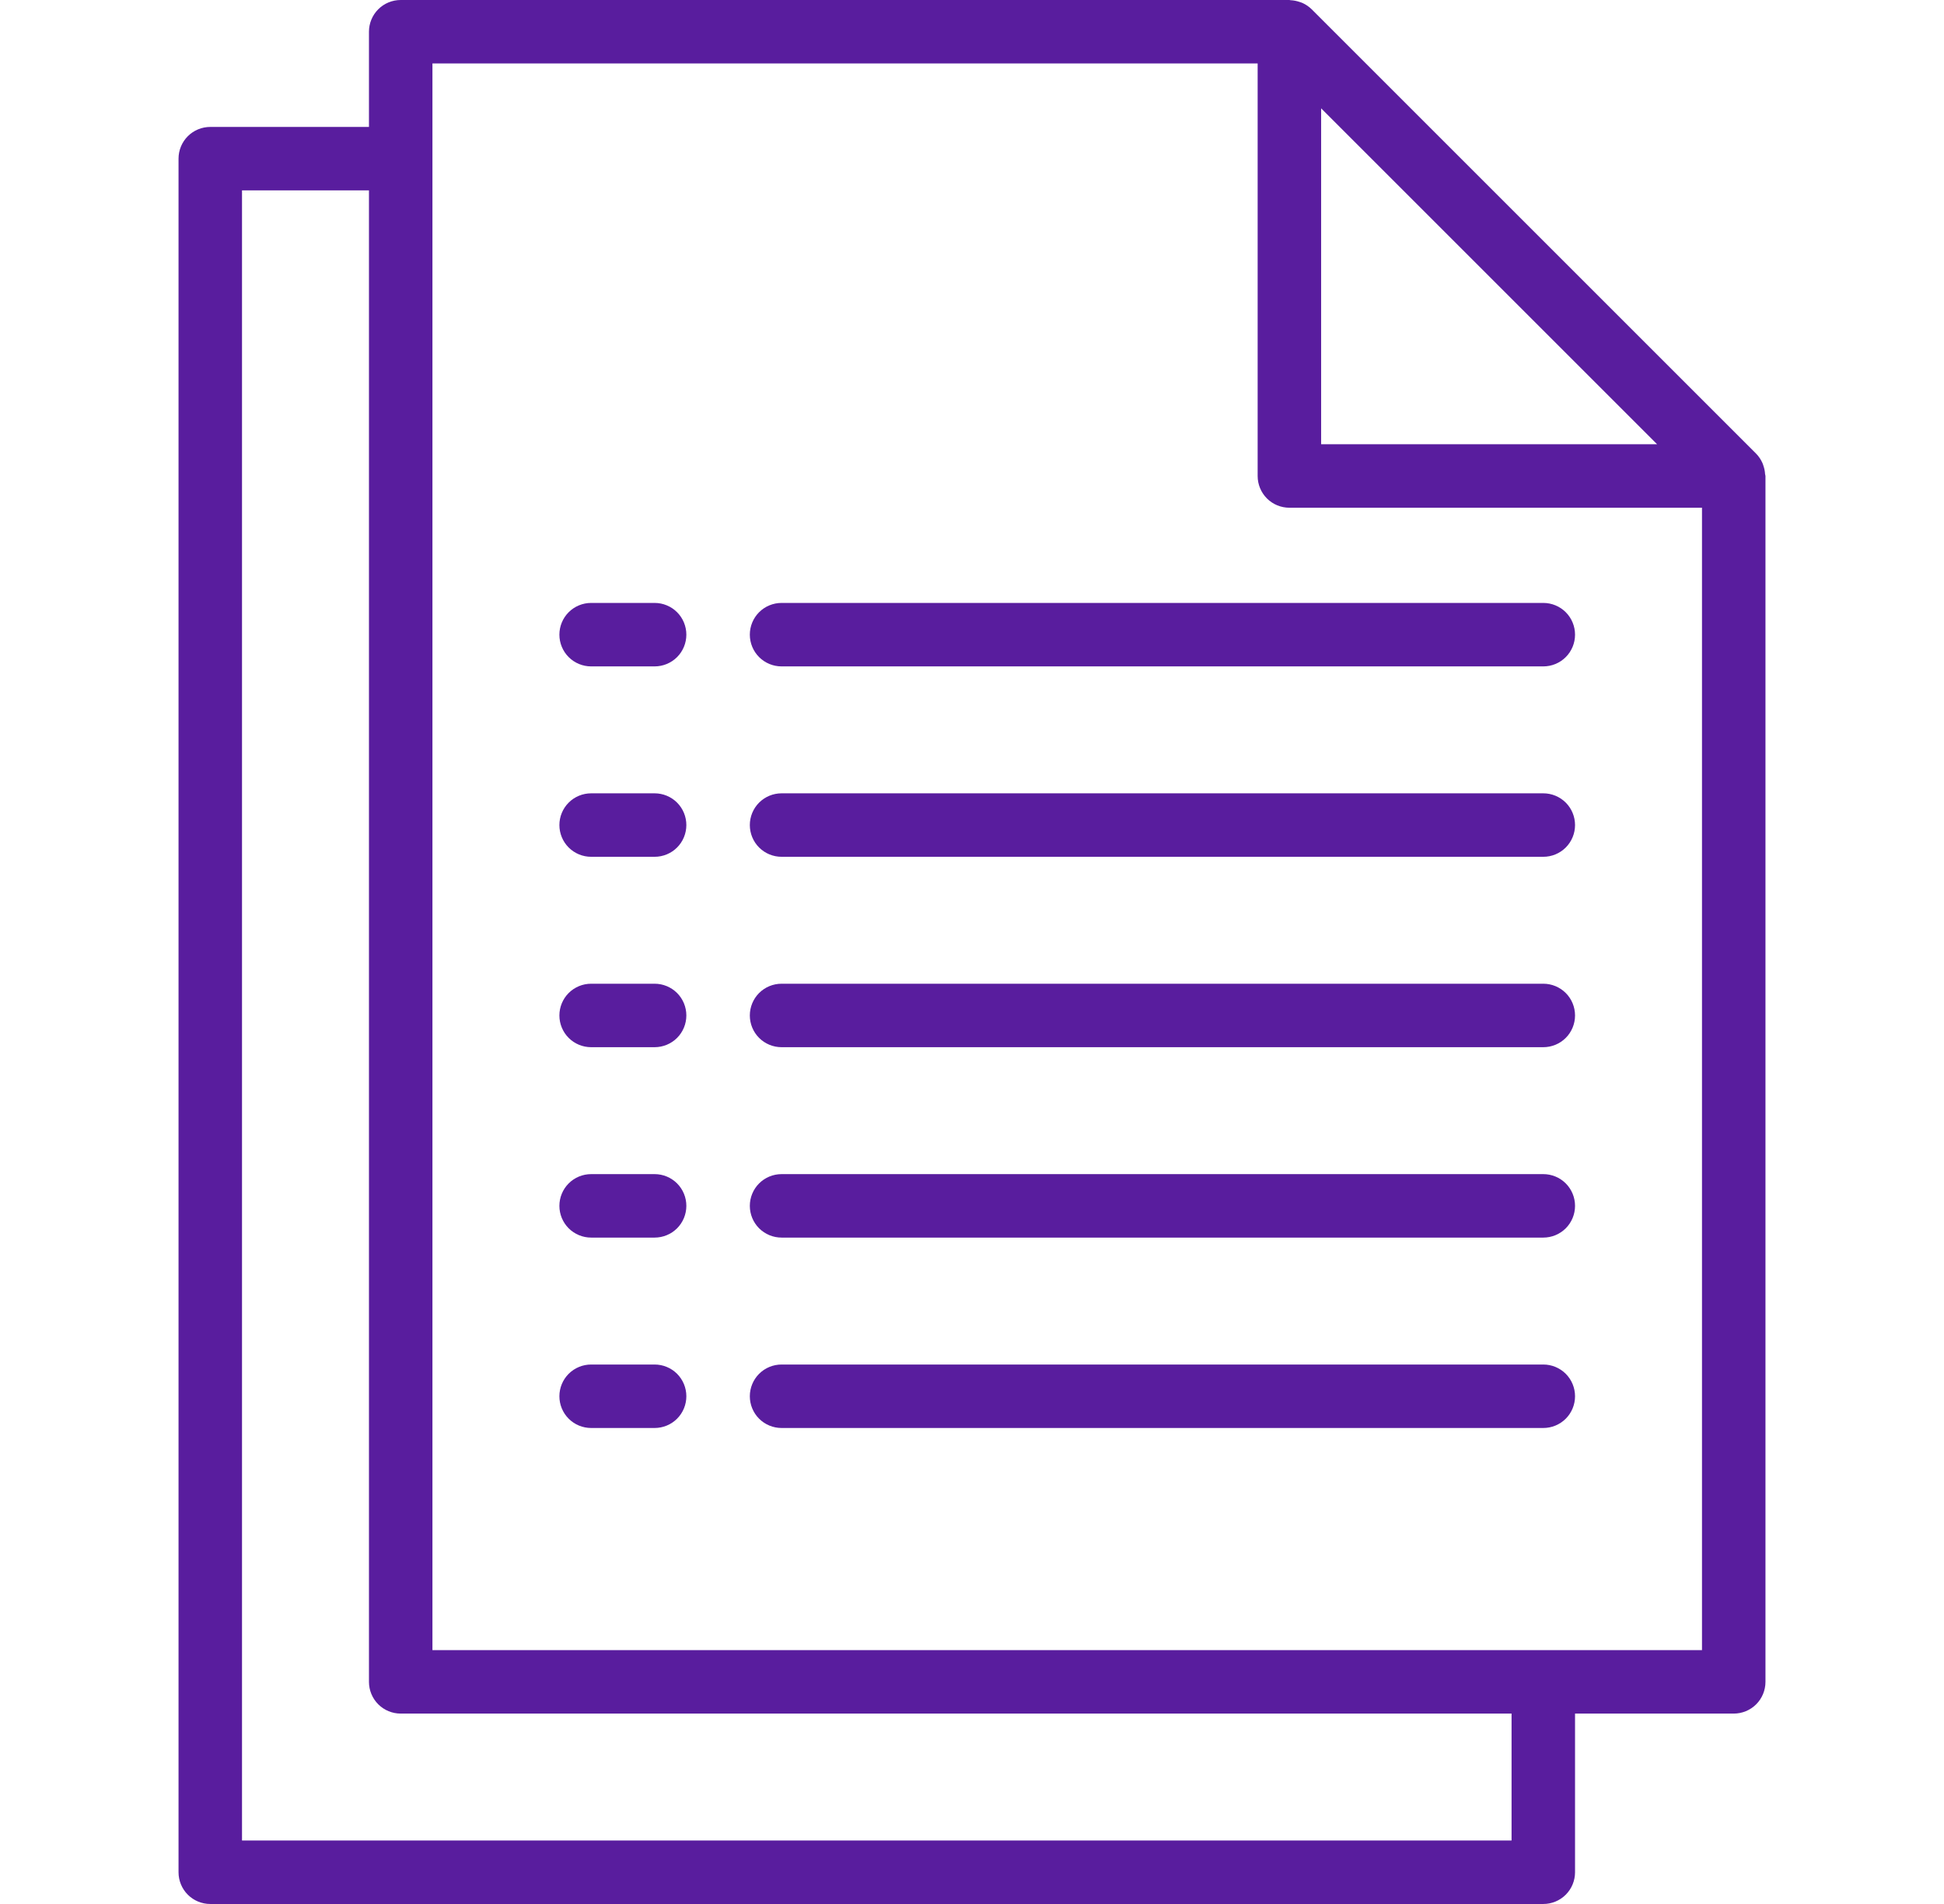
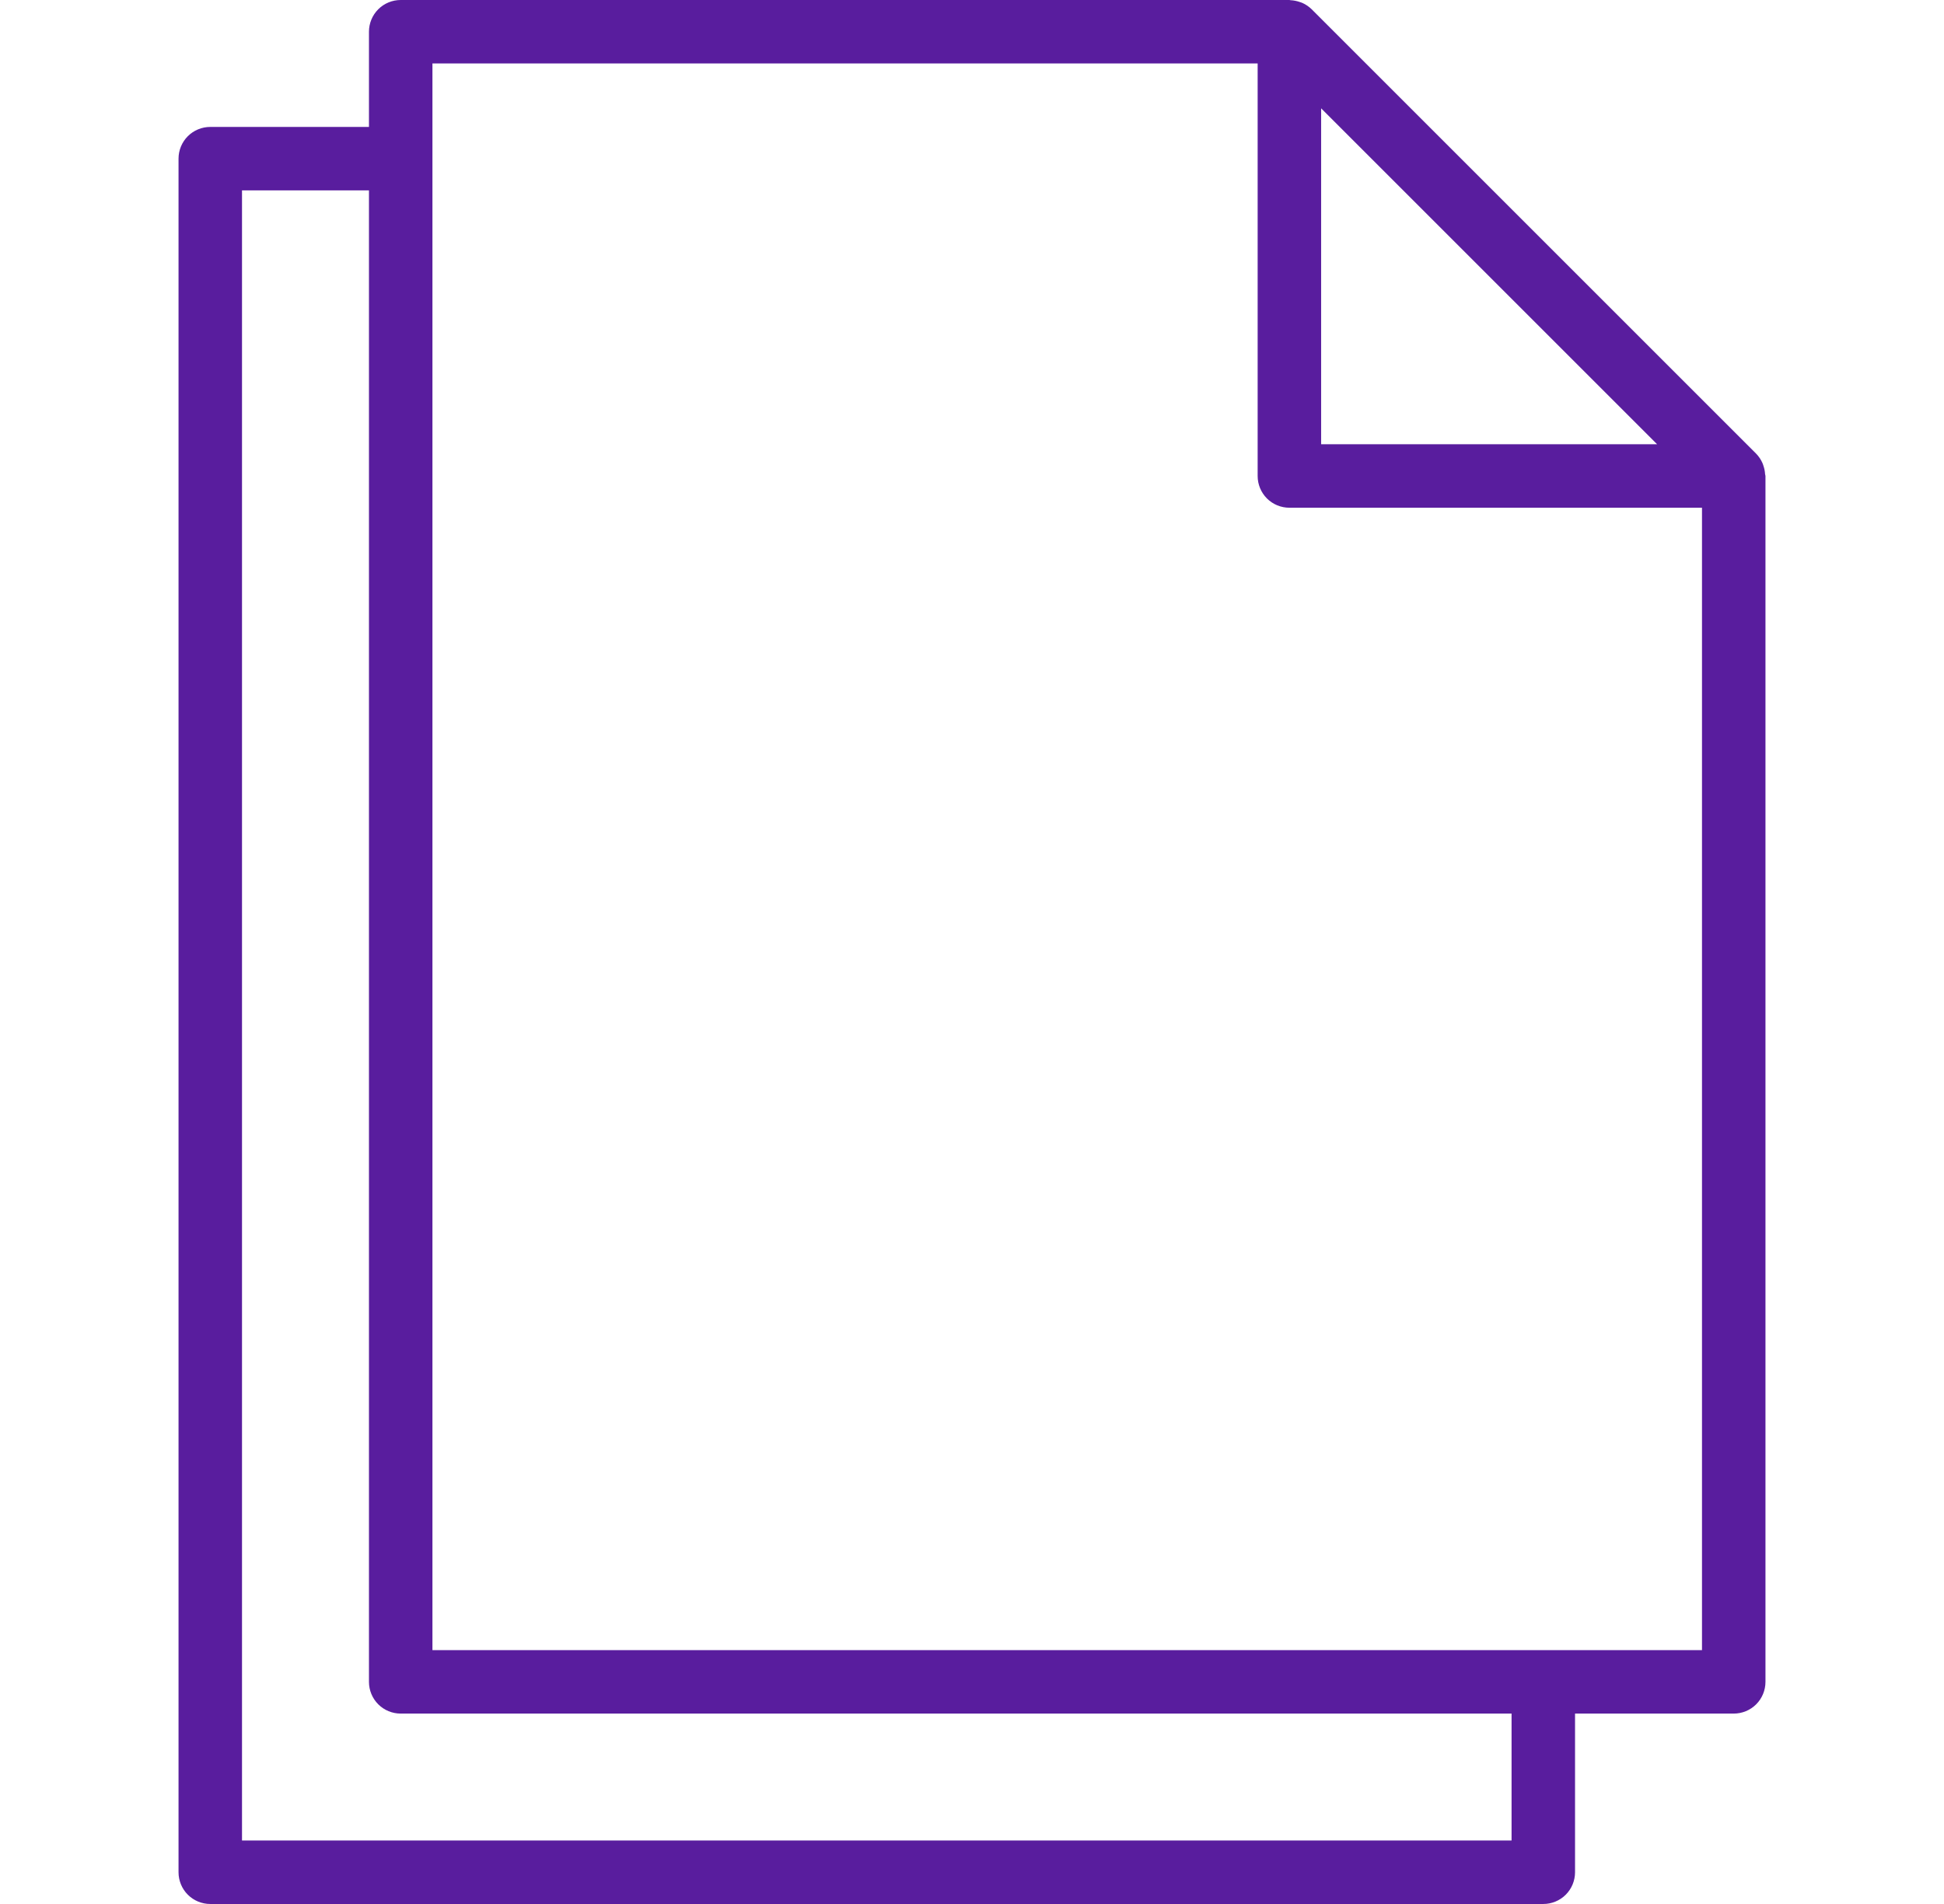
<svg xmlns="http://www.w3.org/2000/svg" width="49" height="48" viewBox="0 0 49 48" fill="none">
  <g clip-path="url(#clip0_81_62)">
-     <path d="M16.5 34.4H14.9C14.688 34.4 14.484 34.484 14.334 34.634C14.184 34.784 14.1 34.988 14.1 35.2C14.1 35.412 14.184 35.616 14.334 35.766C14.484 35.916 14.688 36 14.9 36H16.5C16.712 36 16.916 35.916 17.066 35.766C17.216 35.616 17.3 35.412 17.3 35.2C17.3 34.988 17.216 34.784 17.066 34.634C16.916 34.484 16.712 34.4 16.5 34.4ZM38.9 34.4H19.7C19.488 34.4 19.284 34.484 19.134 34.634C18.984 34.784 18.9 34.988 18.9 35.2C18.9 35.412 18.984 35.616 19.134 35.766C19.284 35.916 19.488 36 19.7 36H38.9C39.112 36 39.316 35.916 39.466 35.766C39.616 35.616 39.7 35.412 39.7 35.2C39.7 34.988 39.616 34.784 39.466 34.634C39.316 34.484 39.112 34.4 38.9 34.4ZM16.5 29.6H14.9C14.688 29.6 14.484 29.684 14.334 29.834C14.184 29.984 14.1 30.188 14.1 30.4C14.1 30.612 14.184 30.816 14.334 30.966C14.484 31.116 14.688 31.2 14.9 31.2H16.5C16.712 31.2 16.916 31.116 17.066 30.966C17.216 30.816 17.3 30.612 17.3 30.4C17.3 30.188 17.216 29.984 17.066 29.834C16.916 29.684 16.712 29.6 16.5 29.6ZM38.9 29.6H19.7C19.488 29.6 19.284 29.684 19.134 29.834C18.984 29.984 18.9 30.188 18.9 30.4C18.9 30.612 18.984 30.816 19.134 30.966C19.284 31.116 19.488 31.2 19.7 31.2H38.9C39.112 31.2 39.316 31.116 39.466 30.966C39.616 30.816 39.7 30.612 39.7 30.4C39.7 30.188 39.616 29.984 39.466 29.834C39.316 29.684 39.112 29.6 38.9 29.6ZM16.5 24.8H14.9C14.688 24.8 14.484 24.884 14.334 25.034C14.184 25.184 14.1 25.388 14.1 25.6C14.1 25.812 14.184 26.016 14.334 26.166C14.484 26.316 14.688 26.4 14.9 26.4H16.5C16.712 26.4 16.916 26.316 17.066 26.166C17.216 26.016 17.3 25.812 17.3 25.6C17.3 25.388 17.216 25.184 17.066 25.034C16.916 24.884 16.712 24.8 16.5 24.8ZM38.9 24.8H19.7C19.488 24.8 19.284 24.884 19.134 25.034C18.984 25.184 18.9 25.388 18.9 25.6C18.9 25.812 18.984 26.016 19.134 26.166C19.284 26.316 19.488 26.4 19.7 26.4H38.9C39.112 26.4 39.316 26.316 39.466 26.166C39.616 26.016 39.7 25.812 39.7 25.6C39.7 25.388 39.616 25.184 39.466 25.034C39.316 24.884 39.112 24.8 38.9 24.8ZM16.5 20H14.9C14.688 20 14.484 20.084 14.334 20.234C14.184 20.384 14.1 20.588 14.1 20.8C14.1 21.012 14.184 21.216 14.334 21.366C14.484 21.516 14.688 21.6 14.9 21.6H16.5C16.712 21.6 16.916 21.516 17.066 21.366C17.216 21.216 17.3 21.012 17.3 20.8C17.3 20.588 17.216 20.384 17.066 20.234C16.916 20.084 16.712 20 16.5 20ZM38.9 20H19.7C19.488 20 19.284 20.084 19.134 20.234C18.984 20.384 18.9 20.588 18.9 20.8C18.9 21.012 18.984 21.216 19.134 21.366C19.284 21.516 19.488 21.6 19.7 21.6H38.9C39.112 21.6 39.316 21.516 39.466 21.366C39.616 21.216 39.7 21.012 39.7 20.8C39.7 20.588 39.616 20.384 39.466 20.234C39.316 20.084 39.112 20 38.9 20ZM16.5 15.2H14.9C14.688 15.2 14.484 15.284 14.334 15.434C14.184 15.584 14.1 15.788 14.1 16C14.1 16.212 14.184 16.416 14.334 16.566C14.484 16.716 14.688 16.8 14.9 16.8H16.5C16.712 16.8 16.916 16.716 17.066 16.566C17.216 16.416 17.3 16.212 17.3 16C17.3 15.788 17.216 15.584 17.066 15.434C16.916 15.284 16.712 15.2 16.5 15.2ZM38.9 15.2H19.7C19.488 15.2 19.284 15.284 19.134 15.434C18.984 15.584 18.9 15.788 18.9 16C18.9 16.212 18.984 16.416 19.134 16.566C19.284 16.716 19.488 16.8 19.7 16.8H38.9C39.112 16.8 39.316 16.716 39.466 16.566C39.616 16.416 39.7 16.212 39.7 16C39.7 15.788 39.616 15.584 39.466 15.434C39.316 15.284 39.112 15.2 38.9 15.2Z" fill="#591D9E" />
    <path d="M44.49 11.95C44.486 11.88 44.472 11.81 44.449 11.744C44.44 11.718 44.434 11.694 44.422 11.669C44.383 11.582 44.329 11.502 44.262 11.434L33.062 0.234C32.994 0.168 32.915 0.113 32.828 0.074C32.803 0.063 32.778 0.057 32.754 0.048C32.687 0.025 32.617 0.011 32.546 0.006C32.533 0.009 32.518 0 32.5 0H10.1C9.888 0 9.684 0.084 9.534 0.234C9.384 0.384 9.3 0.588 9.3 0.8V3.2H5.3C5.088 3.2 4.884 3.284 4.734 3.434C4.584 3.584 4.5 3.788 4.5 4V47.2C4.5 47.412 4.584 47.616 4.734 47.766C4.884 47.916 5.088 48 5.3 48H38.9C39.112 48 39.316 47.916 39.466 47.766C39.616 47.616 39.7 47.412 39.7 47.2V43.2H43.7C43.912 43.2 44.116 43.116 44.266 42.966C44.416 42.816 44.5 42.612 44.5 42.4V12C44.5 11.982 44.491 11.967 44.49 11.95ZM33.3 2.731L41.769 11.2H33.3V2.731ZM38.1 46.4H6.1V4.8H9.3V42.4C9.3 42.612 9.384 42.816 9.534 42.966C9.684 43.116 9.888 43.2 10.1 43.2H38.1V46.4ZM42.9 41.6H10.9V1.6H31.7V12C31.7 12.212 31.784 12.416 31.934 12.566C32.084 12.716 32.288 12.8 32.5 12.8H42.9V41.6Z" fill="#591D9E" />
  </g>
  <defs>
    <clipPath id="clip0_81_62">
      <rect width="48" height="48" fill="white" transform="translate(0.5)" />
    </clipPath>
  </defs>
</svg>